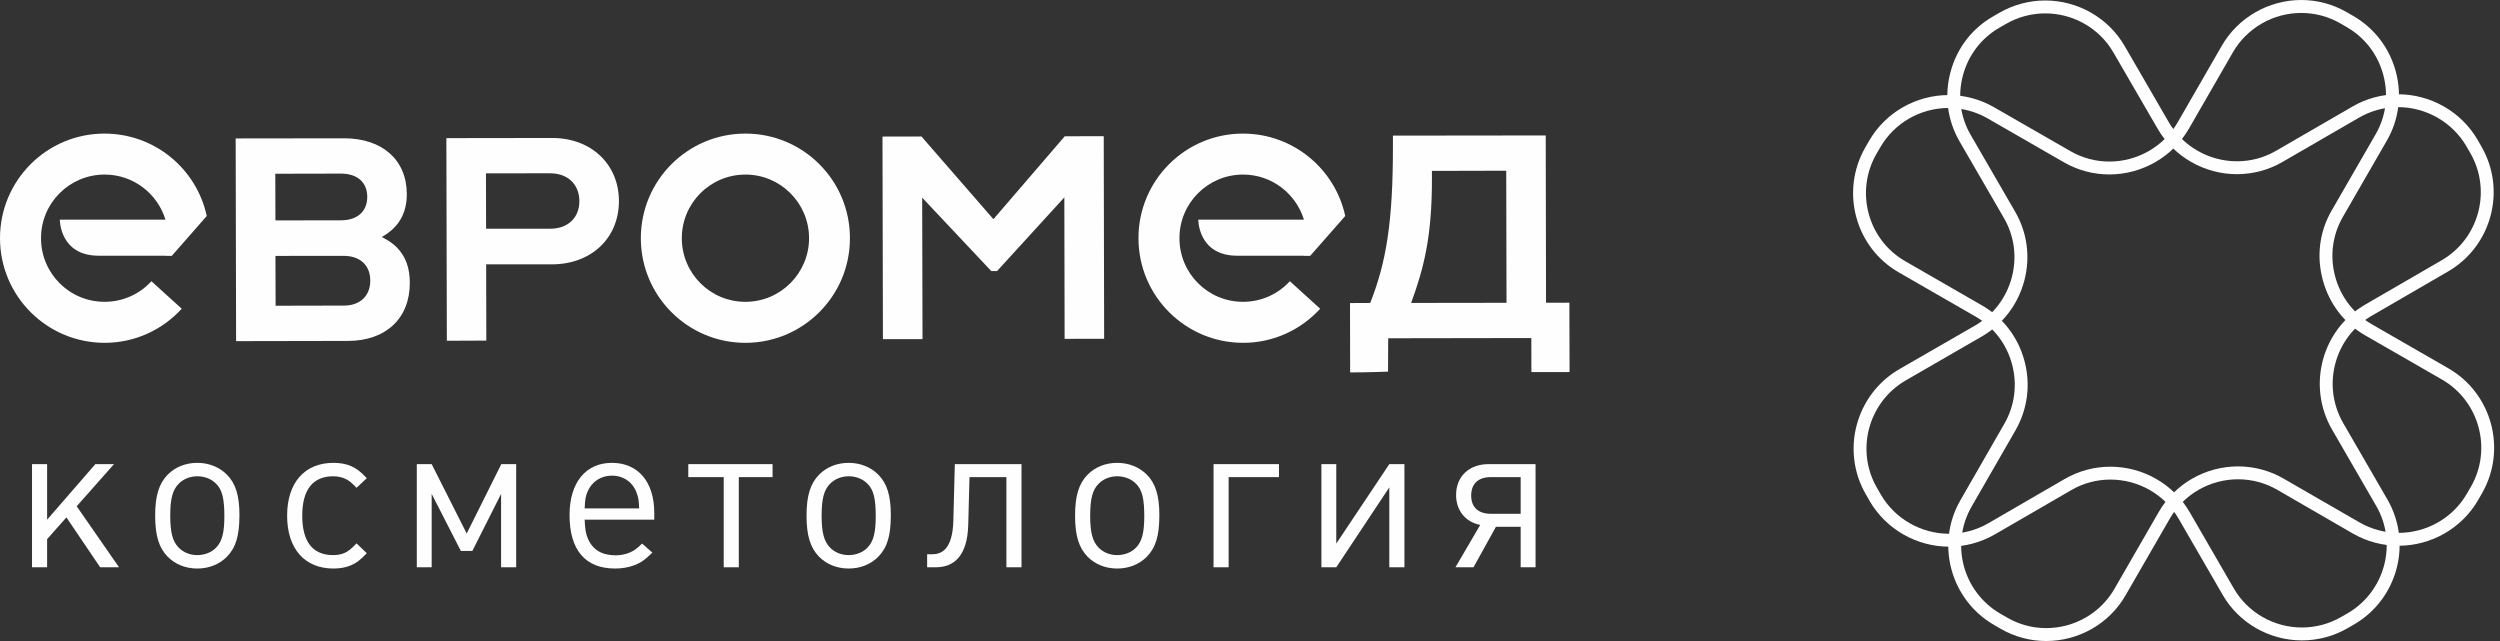
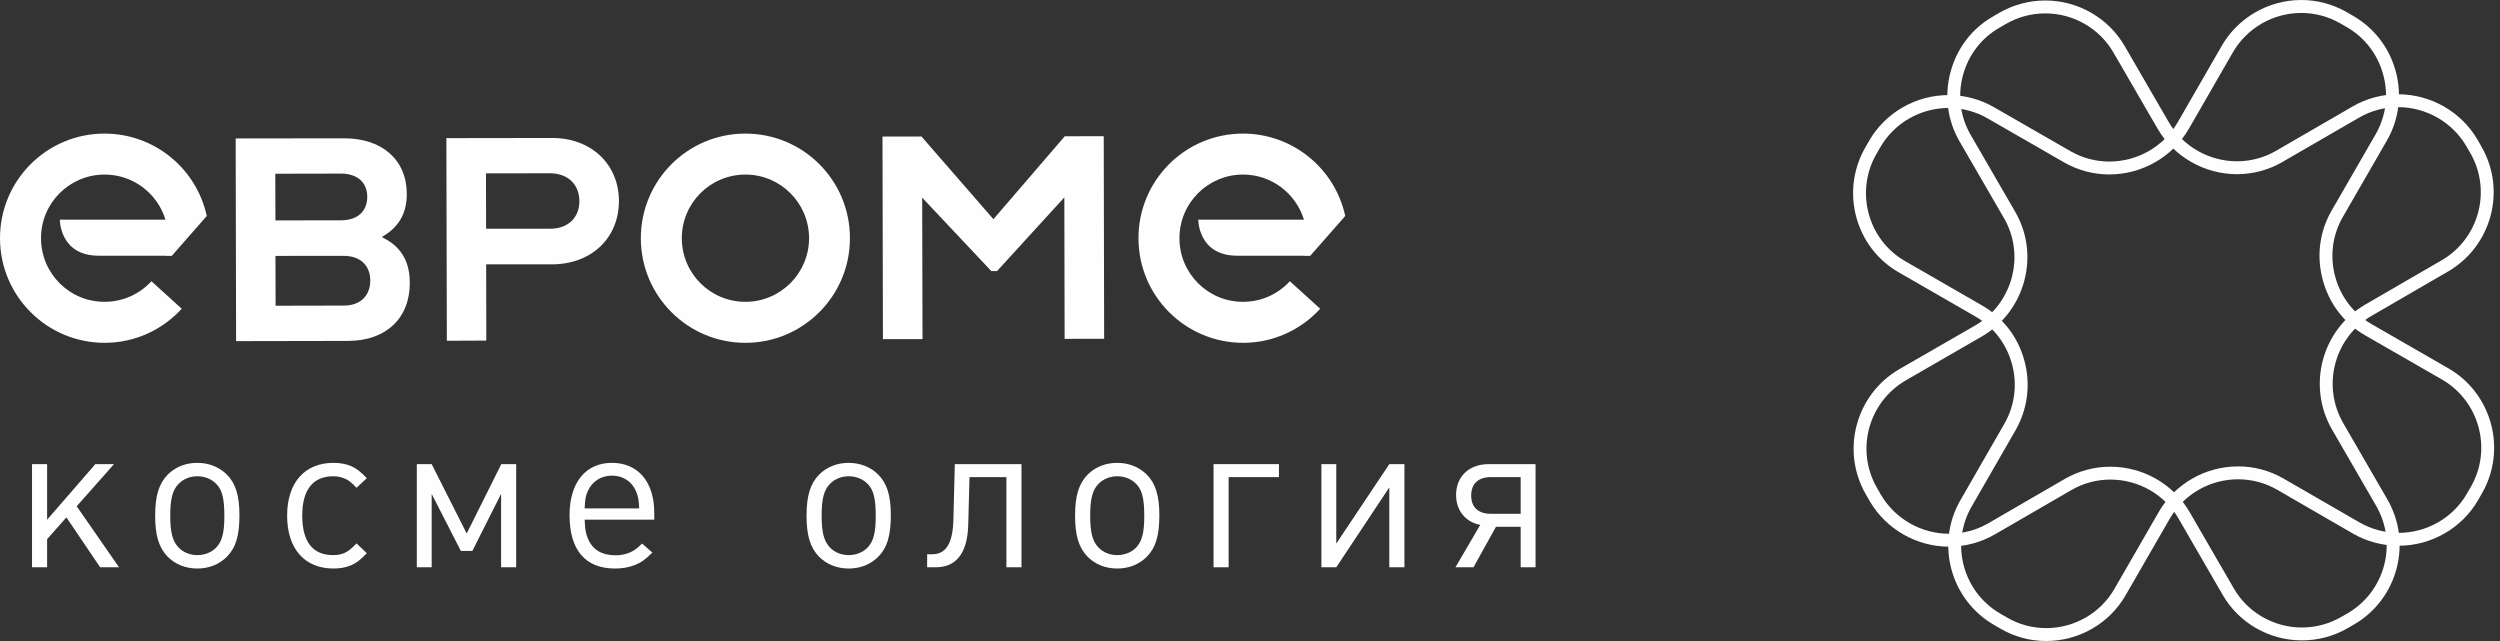
<svg xmlns="http://www.w3.org/2000/svg" width="234" height="60" viewBox="0 0 234 60" fill="none">
  <rect x="0" y="0" width="234" height="60" fill="#333333" stroke="none" />
  <g clip-path="url(#clip0_584:711)">
    <path fill-rule="evenodd" clip-rule="evenodd" d="M197.526 43.683C200.596 43.683 203.44 45.317 204.955 47.941L209.086 55.078C210.388 57.334 212.829 58.734 215.462 58.734C216.749 58.733 218.018 58.393 219.133 57.749L219.752 57.394C223.247 55.353 224.439 50.841 222.403 47.336L218.279 40.206C215.92 36.117 217.313 30.867 221.391 28.504L228.535 24.364C232.044 22.332 233.246 17.821 231.214 14.312L230.841 13.669C229.527 11.424 227.074 10.028 224.453 10.028C223.168 10.028 221.909 10.369 220.802 11.014L213.647 15.155C212.365 15.906 210.889 16.3 209.389 16.304C206.319 16.304 203.475 14.667 201.947 12.037L197.813 4.908C196.514 2.654 194.069 1.253 191.435 1.253C190.146 1.252 188.881 1.592 187.764 2.235L187.125 2.604C185.445 3.577 184.232 5.163 183.727 7.066C183.223 8.974 183.478 10.954 184.467 12.646L188.611 19.803C189.752 21.763 190.06 24.062 189.473 26.28C188.884 28.493 187.478 30.343 185.51 31.488L178.362 35.615C174.858 37.661 173.657 42.174 175.693 45.675L176.058 46.313C177.374 48.56 179.818 49.96 182.441 49.96C183.725 49.959 184.989 49.62 186.103 48.979L193.257 44.832C194.551 44.083 196.023 43.683 197.526 43.683ZM215.462 59.941C212.398 59.941 209.558 58.309 208.045 55.684L203.914 48.545C202.614 46.286 200.168 44.888 197.526 44.888C196.244 44.888 194.972 45.23 193.869 45.878L186.707 50.026C185.411 50.771 183.935 51.168 182.441 51.168C179.393 51.168 176.545 49.54 175.014 46.919L174.648 46.281C172.286 42.204 173.679 36.953 177.751 34.57L184.911 30.444C186.589 29.46 187.793 27.871 188.304 25.968C188.806 24.068 188.546 22.091 187.567 20.407L183.422 13.251C182.279 11.282 181.972 8.974 182.566 6.753C183.151 4.536 184.554 2.695 186.52 1.556L187.161 1.184C188.459 0.442 189.935 0.046 191.435 0.046C194.495 0.046 197.344 1.675 198.864 4.303L202.995 11.431C204.302 13.693 206.755 15.097 209.389 15.097C210.675 15.096 211.937 14.756 213.044 14.111L220.199 9.969C221.485 9.218 222.957 8.824 224.453 8.824C227.507 8.823 230.357 10.447 231.889 13.062L232.258 13.709C234.623 17.793 233.223 23.044 229.137 25.411L221.999 29.552C218.494 31.578 217.298 36.088 219.324 39.603L223.448 46.726C225.82 50.809 224.429 56.064 220.354 58.441L219.742 58.794C218.44 59.547 216.96 59.942 215.463 59.941L215.462 59.941Z" fill="#FEFEFE" />
    <path fill-rule="evenodd" clip-rule="evenodd" d="M182.397 10.106C179.752 10.106 177.298 11.518 175.992 13.792L175.621 14.432C173.614 17.95 174.834 22.451 178.335 24.451L185.501 28.579C187.465 29.7 188.885 31.539 189.483 33.757C190.087 35.976 189.787 38.289 188.654 40.273L184.546 47.411C182.519 50.918 183.731 55.424 187.253 57.453L187.896 57.821C188.993 58.459 190.247 58.791 191.516 58.791C194.169 58.791 196.62 57.378 197.917 55.105L202.047 47.941C203.559 45.295 206.409 43.655 209.489 43.655C210.965 43.654 212.431 44.042 213.716 44.781L220.869 48.908C221.975 49.54 223.233 49.876 224.502 49.876C227.154 49.876 229.612 48.464 230.91 46.19L231.28 45.554C233.289 42.044 232.069 37.539 228.564 35.52L221.395 31.399C219.421 30.268 218.002 28.419 217.412 26.2C216.81 23.983 217.101 21.68 218.239 19.713L222.361 12.565C223.337 10.875 223.586 8.898 223.071 6.998C222.563 5.094 221.346 3.509 219.649 2.533L219.033 2.177C217.93 1.543 216.672 1.212 215.406 1.212C212.757 1.211 210.306 2.626 208.992 4.908L204.883 12.044C203.358 14.686 200.502 16.328 197.43 16.328C195.947 16.328 194.478 15.937 193.194 15.197L186.037 11.08C184.931 10.442 183.669 10.107 182.397 10.106L182.397 10.106ZM191.516 59.999C190.035 59.999 188.571 59.609 187.29 58.87L186.648 58.498C182.559 56.134 181.142 50.893 183.5 46.811L187.606 39.667C188.584 37.969 188.839 35.981 188.321 34.072C187.803 32.169 186.589 30.591 184.902 29.625L177.735 25.5C173.658 23.168 172.24 17.935 174.575 13.831L174.945 13.188C176.464 10.543 179.32 8.898 182.397 8.898C183.88 8.898 185.349 9.294 186.641 10.036L193.797 14.15C194.9 14.787 196.158 15.122 197.43 15.122C200.077 15.122 202.527 13.712 203.835 11.443L207.947 4.305C209.466 1.653 212.325 1.06417e-06 215.407 1.06417e-06C216.883 -0.001 218.345 0.39 219.635 1.129L220.25 1.483C222.229 2.623 223.645 4.468 224.243 6.682C224.841 8.898 224.544 11.198 223.406 13.168L219.284 20.316C218.315 22.003 218.059 23.983 218.571 25.884C219.086 27.792 220.309 29.381 221.999 30.349L229.171 34.475C233.247 36.825 234.66 42.064 232.327 46.152L231.961 46.791C230.44 49.436 227.579 51.082 224.502 51.082C223.019 51.081 221.553 50.693 220.265 49.959L213.116 45.825C212.016 45.196 210.758 44.861 209.489 44.861C206.843 44.861 204.392 46.273 203.095 48.542L198.965 55.702C197.45 58.357 194.594 60 191.516 59.999Z" fill="#FEFEFE" />
    <path fill-rule="evenodd" clip-rule="evenodd" d="M69.787 28.25C66.494 28.265 63.823 25.599 63.818 22.311C63.807 19.018 66.468 16.349 69.756 16.34C73.049 16.328 75.717 18.993 75.729 22.285C75.729 25.57 73.069 28.245 69.787 28.25ZM69.752 12.505C64.346 12.508 59.971 16.909 59.982 22.316C59.995 27.722 64.38 32.098 69.787 32.089C75.189 32.08 79.568 27.684 79.553 22.28C79.553 16.865 75.162 12.49 69.752 12.505ZM51.49 21.409H45.498L45.486 16.224L51.476 16.219C53.135 16.216 54.222 17.245 54.229 18.821C54.23 20.398 53.146 21.409 51.49 21.409H51.49ZM51.658 12.915L41.78 12.929L41.825 31.895L45.519 31.879L45.505 24.744L51.687 24.742C55.364 24.729 57.935 22.274 57.932 18.811C57.925 15.348 55.311 12.902 51.658 12.915V12.915ZM32.188 28.603L25.797 28.617L25.782 23.953L32.175 23.95C33.692 23.945 34.654 24.821 34.658 26.258C34.658 27.696 33.706 28.604 32.188 28.603L32.188 28.603ZM25.768 16.262L31.921 16.249C33.443 16.249 34.375 17.069 34.375 18.424C34.375 19.791 33.447 20.618 31.928 20.62L25.779 20.631L25.768 16.262H25.768ZM35.739 22.18C37.313 21.302 38.081 19.964 38.077 18.159C38.07 14.96 35.778 12.944 32.206 12.945L22.059 12.958L22.098 31.93L32.565 31.91C36.13 31.906 38.369 29.791 38.358 26.461C38.355 25.137 38.011 24.07 37.179 23.19C36.777 22.792 36.488 22.583 35.739 22.18V22.18Z" fill="#FEFEFE" />
    <path fill-rule="evenodd" clip-rule="evenodd" d="M92.983 20.516L86.249 12.776L82.601 12.783L82.642 31.744L86.348 31.74L86.316 18.5L92.786 25.374H93.322L99.622 18.475L99.648 31.716L103.348 31.71L103.31 12.746L99.662 12.755L92.983 20.516Z" fill="#FEFEFE" />
-     <path fill-rule="evenodd" clip-rule="evenodd" d="M141.01 28.342L132.082 28.355C133.251 25.15 134.044 22.222 134.03 16.609L134.026 15.996L140.983 15.979L141.01 28.341V28.342ZM144.709 28.337L144.68 12.678L130.378 12.695V13.549C130.393 20.85 129.732 24.601 128.253 28.357L126.362 28.366L126.373 34.859C128.077 34.859 129.92 34.784 129.92 34.784L129.935 31.662L143.332 31.64L143.339 34.827L146.911 34.822L146.893 28.332L144.709 28.337V28.337Z" fill="#FEFEFE" />
    <path fill-rule="evenodd" clip-rule="evenodd" d="M14.173 26.322C13.085 27.508 11.531 28.249 9.802 28.249C6.512 28.265 3.843 25.598 3.84 22.311C3.825 19.017 6.489 16.349 9.778 16.339C12.468 16.332 14.74 18.113 15.487 20.559L5.6 20.558C5.6 20.558 5.572 23.935 9.242 23.935L15.514 23.934L15.506 23.949H16.079L19.353 20.216C18.403 15.803 14.472 12.497 9.767 12.505C4.36 12.508 -0.014 16.908 3.43014e-05 22.315C0.011 27.722 4.402 32.098 9.812 32.088C12.662 32.084 15.222 30.854 17.009 28.897L14.172 26.322H14.173Z" fill="#FEFEFE" />
    <path fill-rule="evenodd" clip-rule="evenodd" d="M120.731 26.322C119.643 27.508 118.092 28.249 116.363 28.249C113.07 28.265 110.401 25.598 110.397 22.311C110.383 19.017 113.048 16.349 116.336 16.339C119.027 16.332 121.295 18.113 122.049 20.559L112.158 20.558C112.158 20.558 112.134 23.935 115.804 23.935L122.076 23.934L122.068 23.949H122.633L125.915 20.216C124.961 15.803 121.026 12.497 116.329 12.505C110.919 12.508 106.544 16.908 106.562 22.315C106.569 27.722 110.967 32.098 116.377 32.088C119.223 32.084 121.78 30.854 123.569 28.897L120.731 26.322H120.731Z" fill="#FEFEFE" />
    <path fill-rule="evenodd" clip-rule="evenodd" d="M9.375 53.097L6.215 48.426L4.41 50.467V53.097H2.997V43.442H4.41V48.642L8.924 43.442H10.67L7.178 47.386L11.142 53.097H9.375Z" fill="#FEFEFE" />
    <path fill-rule="evenodd" clip-rule="evenodd" d="M21.235 52.115C20.529 52.822 19.568 53.214 18.468 53.214C17.369 53.214 16.407 52.822 15.7 52.115C14.876 51.271 14.523 50.133 14.523 48.269C14.523 46.404 14.876 45.266 15.7 44.422C16.407 43.716 17.369 43.323 18.468 43.323C19.547 43.323 20.528 43.716 21.235 44.422C22.06 45.246 22.412 46.404 22.412 48.21C22.412 50.133 22.08 51.252 21.235 52.115V52.115ZM20.234 45.286C19.803 44.834 19.155 44.579 18.468 44.579C17.802 44.579 17.153 44.834 16.721 45.286C16.152 45.855 15.935 46.699 15.935 48.269C15.935 49.839 16.152 50.663 16.721 51.252C17.153 51.703 17.781 51.958 18.468 51.958C19.155 51.958 19.803 51.703 20.234 51.252C20.784 50.683 21 49.858 21 48.328C21 46.679 20.804 45.855 20.234 45.285V45.286Z" fill="#FEFEFE" />
    <path fill-rule="evenodd" clip-rule="evenodd" d="M32.841 52.92C32.371 53.116 31.84 53.214 31.212 53.214C28.504 53.214 26.875 51.35 26.875 48.269C26.875 45.188 28.504 43.323 31.212 43.323C31.84 43.323 32.371 43.421 32.841 43.617C33.371 43.853 33.686 44.088 34.334 44.757L33.371 45.658C32.882 45.148 32.645 44.952 32.272 44.795C31.958 44.658 31.606 44.579 31.194 44.579C29.29 44.579 28.289 45.835 28.289 48.269C28.289 50.702 29.269 51.958 31.174 51.958C31.585 51.958 31.919 51.899 32.233 51.762C32.627 51.585 32.861 51.389 33.371 50.859L34.334 51.782C33.686 52.449 33.371 52.684 32.841 52.92V52.92Z" fill="#FEFEFE" />
    <path fill-rule="evenodd" clip-rule="evenodd" d="M46.902 53.097V46.228L44.214 51.566H43.134L40.405 46.228V53.097H39.013V43.442H40.405L43.683 49.937L46.922 43.442H48.314V53.097H46.902Z" fill="#FEFEFE" />
    <path fill-rule="evenodd" clip-rule="evenodd" d="M54.724 48.642C54.762 49.525 54.821 49.917 55.017 50.388C55.47 51.468 56.332 51.978 57.647 51.978C58.099 51.978 58.531 51.88 58.885 51.742C59.317 51.566 59.572 51.389 60.1 50.879L61.062 51.723C60.356 52.41 60.022 52.645 59.434 52.881C58.903 53.096 58.275 53.214 57.57 53.214C54.783 53.214 53.31 51.487 53.31 48.21C53.31 45.167 54.821 43.323 57.274 43.323C59.728 43.323 61.239 45.109 61.239 47.993V48.642H54.724H54.724ZM59.649 46.306C59.317 45.187 58.413 44.52 57.274 44.52C56.253 44.52 55.411 45.07 55.017 45.972C54.821 46.404 54.762 46.718 54.724 47.583H59.827C59.786 46.836 59.766 46.659 59.649 46.306V46.306Z" fill="#FEFEFE" />
-     <path fill-rule="evenodd" clip-rule="evenodd" d="M69.152 44.658V53.097H67.74V44.658H64.424V43.442H72.312V44.658H69.152Z" fill="#FEFEFE" />
    <path fill-rule="evenodd" clip-rule="evenodd" d="M82.204 52.115C81.497 52.822 80.537 53.214 79.437 53.214C78.338 53.214 77.376 52.822 76.67 52.115C75.845 51.271 75.492 50.133 75.492 48.269C75.492 46.404 75.845 45.266 76.67 44.422C77.376 43.716 78.338 43.323 79.437 43.323C80.516 43.323 81.497 43.716 82.204 44.422C83.029 45.246 83.381 46.404 83.381 48.21C83.381 50.133 83.049 51.252 82.204 52.115V52.115ZM81.203 45.286C80.772 44.834 80.123 44.579 79.437 44.579C78.77 44.579 78.122 44.834 77.69 45.286C77.121 45.855 76.904 46.699 76.904 48.269C76.904 49.839 77.121 50.663 77.69 51.252C78.122 51.703 78.75 51.958 79.437 51.958C80.123 51.958 80.772 51.703 81.203 51.252C81.752 50.683 81.969 49.858 81.969 48.328C81.969 46.679 81.773 45.855 81.203 45.285V45.286Z" fill="#FEFEFE" />
    <path fill-rule="evenodd" clip-rule="evenodd" d="M94.199 53.097V44.658H90.745L90.627 49.132C90.549 52.017 89.312 53.097 87.587 53.097H86.78V51.88H87.232C88.077 51.88 89.156 51.507 89.234 48.74L89.371 43.442H95.613V53.097H94.199Z" fill="#FEFEFE" />
    <path fill-rule="evenodd" clip-rule="evenodd" d="M107.339 52.115C106.631 52.822 105.672 53.214 104.571 53.214C103.474 53.214 102.511 52.822 101.804 52.115C100.98 51.271 100.627 50.133 100.627 48.269C100.627 46.404 100.98 45.266 101.804 44.422C102.511 43.716 103.473 43.323 104.571 43.323C105.651 43.323 106.631 43.716 107.339 44.422C108.163 45.246 108.516 46.404 108.516 48.21C108.516 50.133 108.183 51.252 107.339 52.115V52.115ZM106.338 45.286C105.906 44.834 105.258 44.579 104.571 44.579C103.905 44.579 103.257 44.834 102.825 45.286C102.256 45.855 102.041 46.699 102.041 48.269C102.041 49.839 102.256 50.663 102.825 51.252C103.257 51.703 103.885 51.958 104.571 51.958C105.258 51.958 105.906 51.703 106.338 51.252C106.887 50.683 107.104 49.858 107.104 48.328C107.104 46.679 106.907 45.855 106.338 45.285V45.286Z" fill="#FEFEFE" />
    <path fill-rule="evenodd" clip-rule="evenodd" d="M115 44.658V53.097H113.588V43.442H119.71V44.658H115Z" fill="#FEFEFE" />
-     <path fill-rule="evenodd" clip-rule="evenodd" d="M130.039 53.097V45.619L125.075 53.097H123.683V43.442H125.075V50.879L130.039 43.442H131.454V53.097H130.039Z" fill="#FEFEFE" />
+     <path fill-rule="evenodd" clip-rule="evenodd" d="M130.039 53.097V45.619L125.075 53.097H123.683V43.442H125.075V50.879L130.039 43.442H131.454V53.097H130.039" fill="#FEFEFE" />
    <path fill-rule="evenodd" clip-rule="evenodd" d="M142.334 53.097V49.309C142.237 49.309 140.019 49.309 140.019 49.309L137.92 53.097H136.231L138.548 49.132C137.173 48.858 136.289 47.798 136.289 46.326C136.289 44.6 137.507 43.442 139.332 43.442H143.728V53.097H142.334ZM139.549 44.658C138.352 44.658 137.703 45.286 137.703 46.385C137.703 47.464 138.352 48.092 139.549 48.092H142.334V44.658H139.549Z" fill="#FEFEFE" />
  </g>
  <defs>
    <clipPath id="clip0_584:711">
      <rect width="233.452" height="60" fill="white" />
    </clipPath>
  </defs>
</svg>